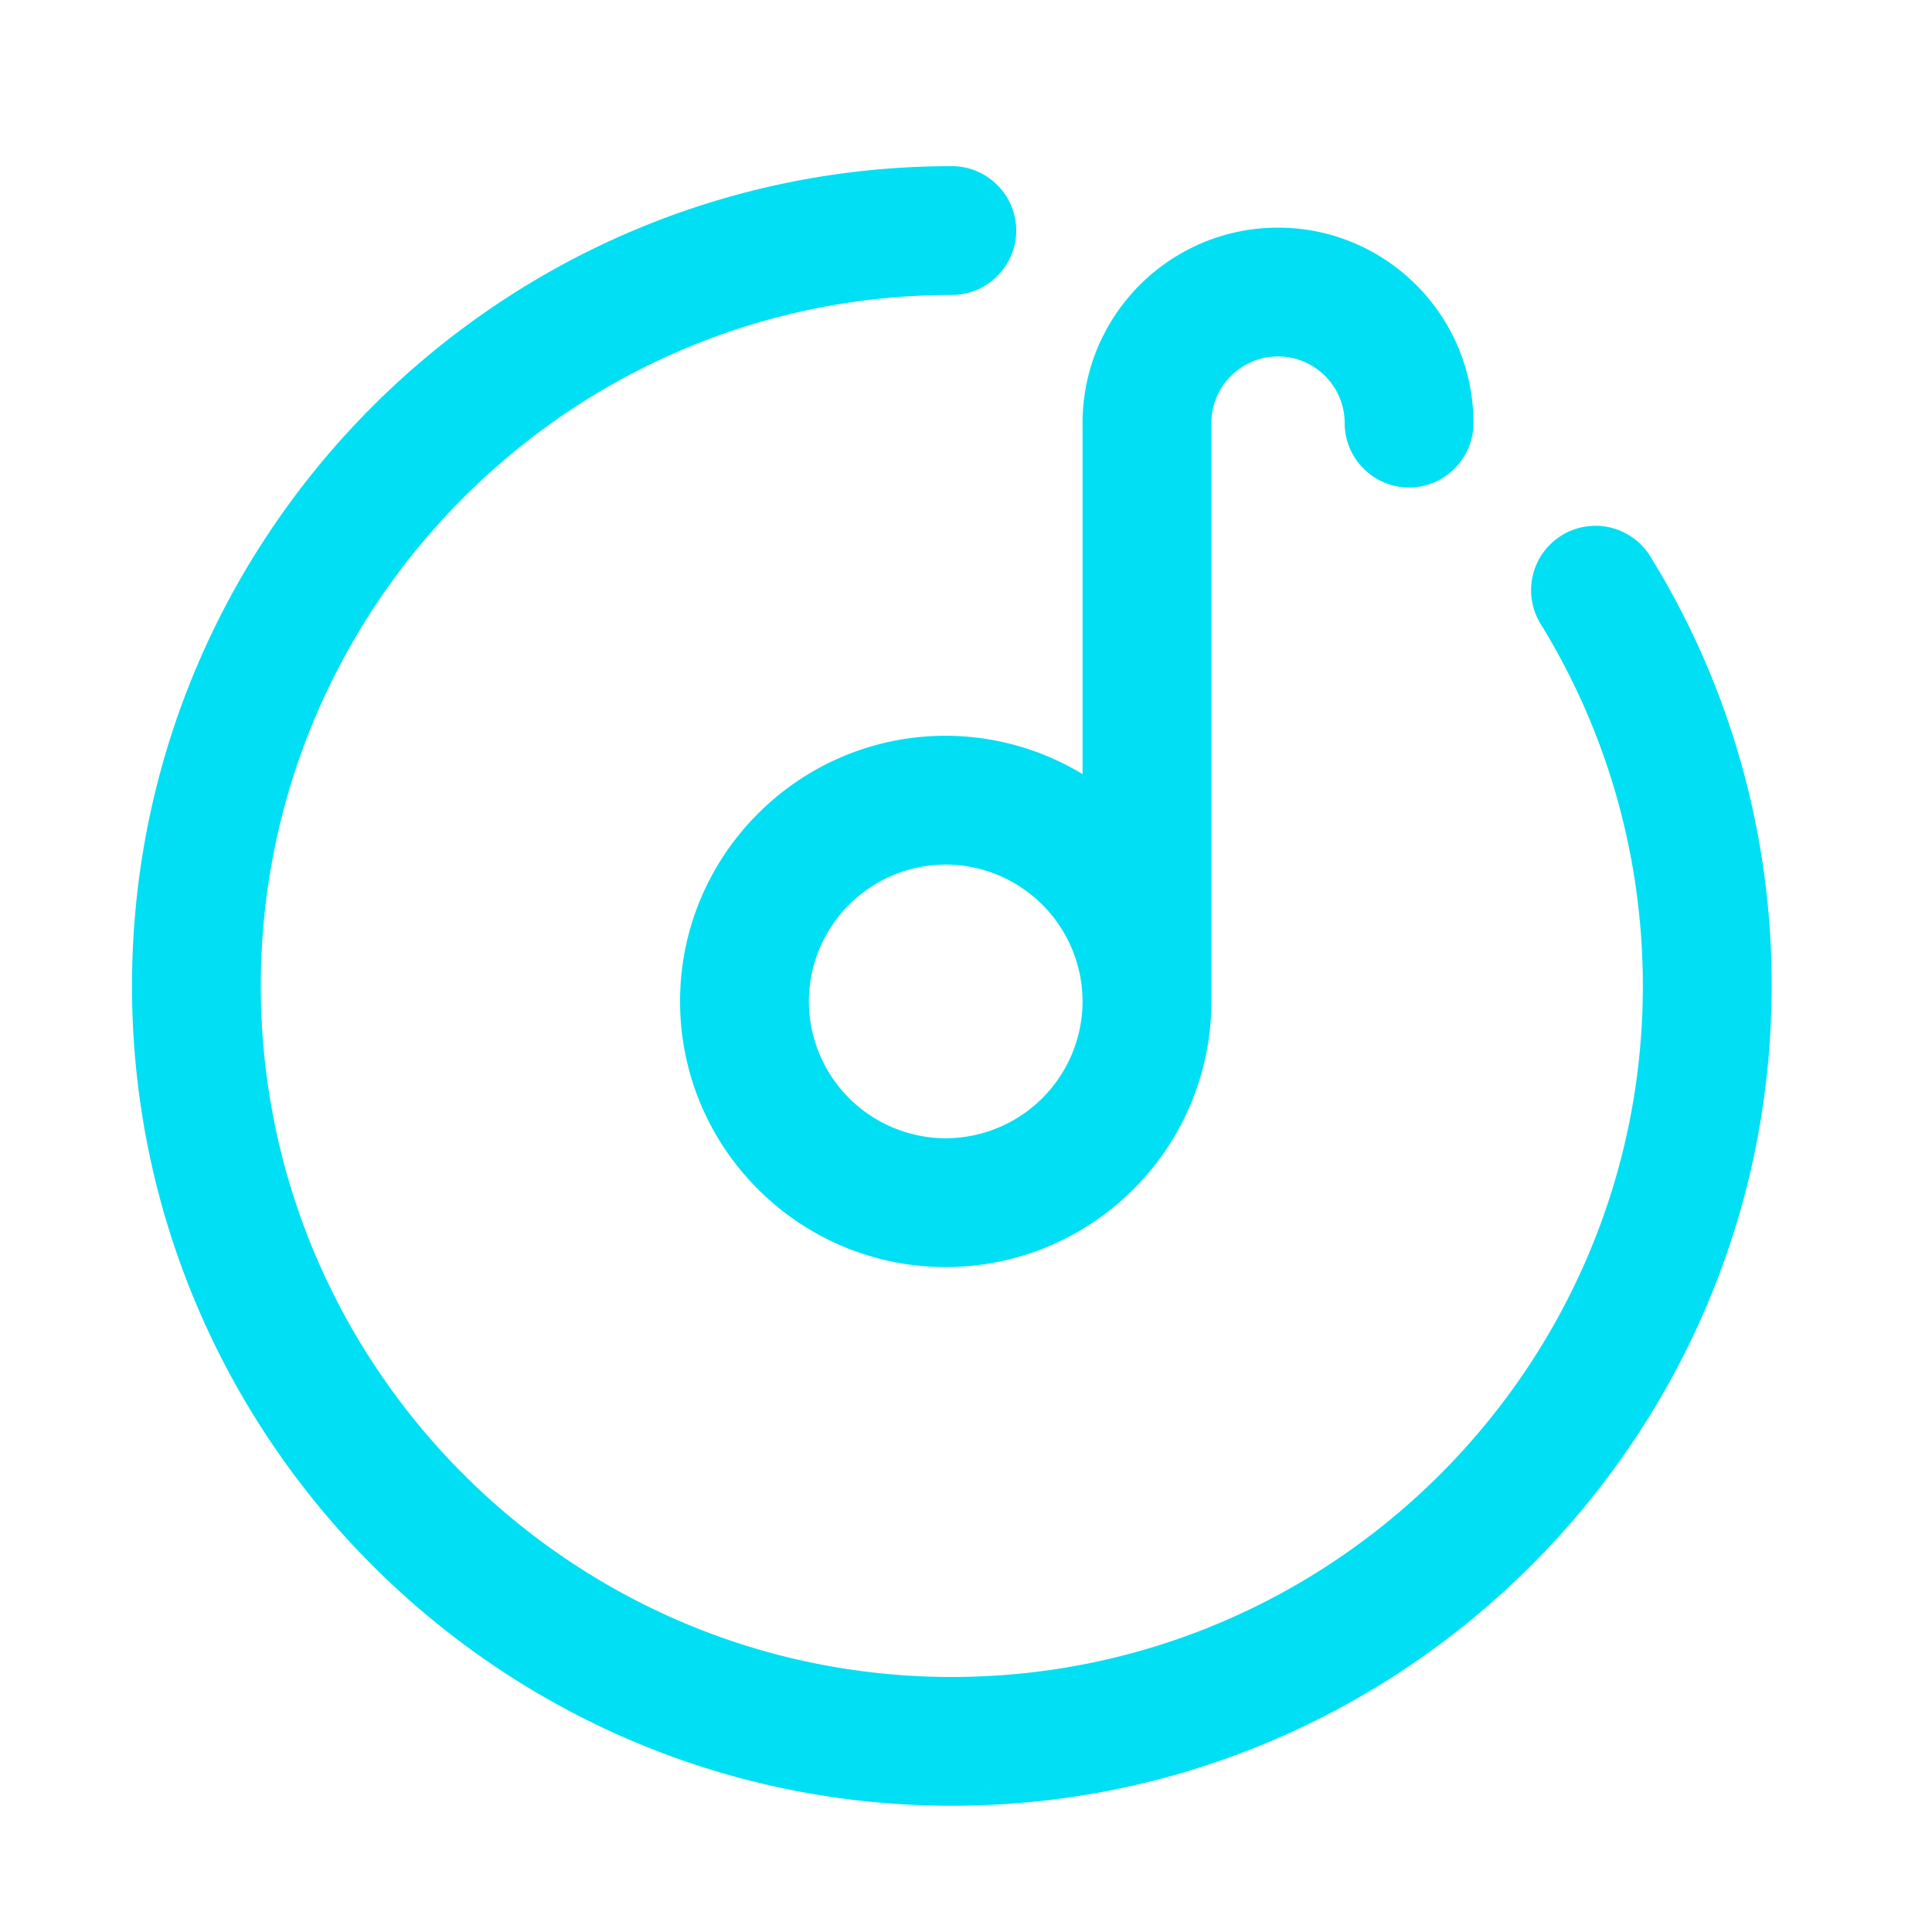
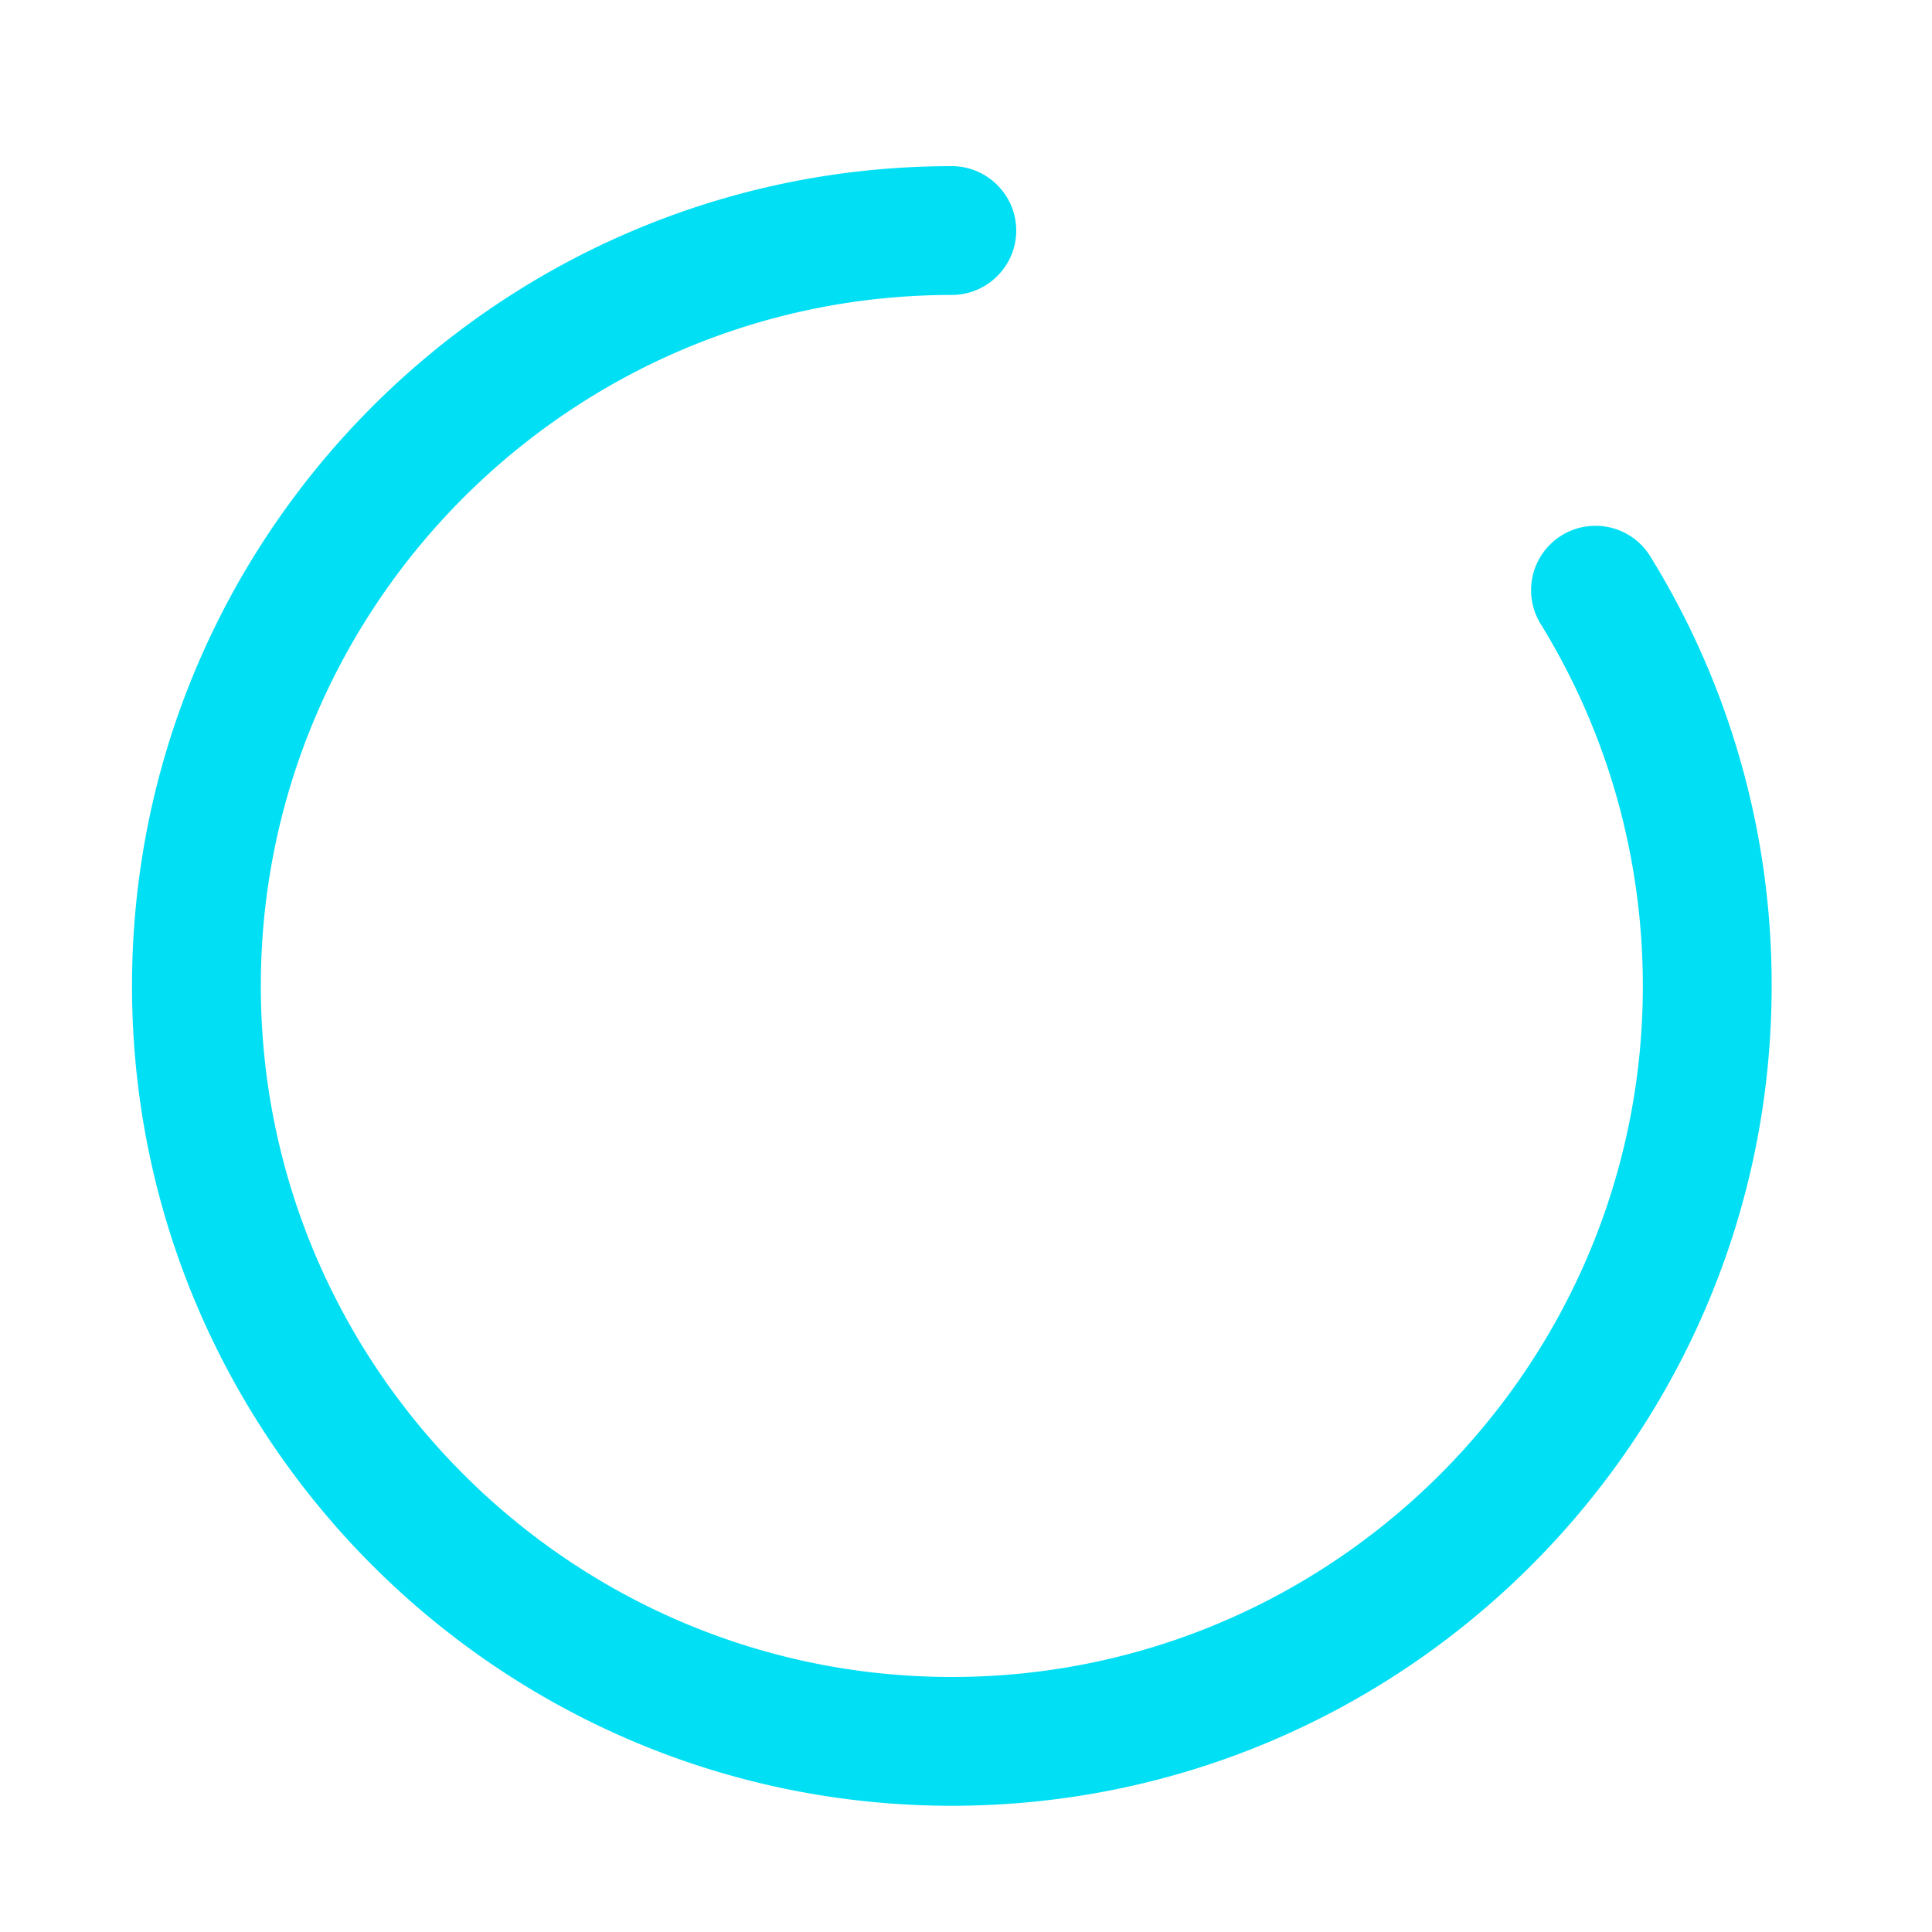
<svg xmlns="http://www.w3.org/2000/svg" t="1638329439375" class="icon" viewBox="0 0 1024 1024" version="1.1" p-id="3343" width="200" height="200">
  <defs>
    <style type="text/css" />
  </defs>
  <path d="M875.008 295.424a34.133 34.133 0 1 0-58.197 35.669c35.328 57.515 53.931 123.563 53.931 191.488 0 201.899-164.352 366.251-366.251 366.251S138.24 724.48 138.24 522.581 302.592 156.331 504.491 156.331c18.773 0 34.133-15.36 34.133-34.133s-15.36-34.133-34.133-34.133C264.875 88.064 69.973 282.965 69.973 522.581s194.901 434.517 434.517 434.517 434.517-194.901 434.517-434.517c0.171-80.384-22.016-159.061-64-227.157z" fill="#01DFF4" p-id="3344" />
-   <path d="M501.248 389.973c-77.653 0-140.8 63.147-140.8 140.8s63.147 140.8 140.8 140.8 140.8-63.147 140.8-140.8V224.256c0-19.456 15.872-35.328 35.328-35.328 19.456 0 35.328 15.872 35.328 35.328 0 18.773 15.36 34.133 34.133 34.133s34.133-15.36 34.133-34.133c0-57.173-46.421-103.595-103.595-103.595s-103.595 46.421-103.595 103.595v186.027a140.527 140.527 0 0 0-72.533-20.309z m0 213.333a72.704 72.704 0 0 1-72.533-72.533 72.704 72.704 0 0 1 72.533-72.533 72.704 72.704 0 0 1 72.533 72.533 72.704 72.704 0 0 1-72.533 72.533z" fill="#01DFF4" p-id="3345" />
</svg>